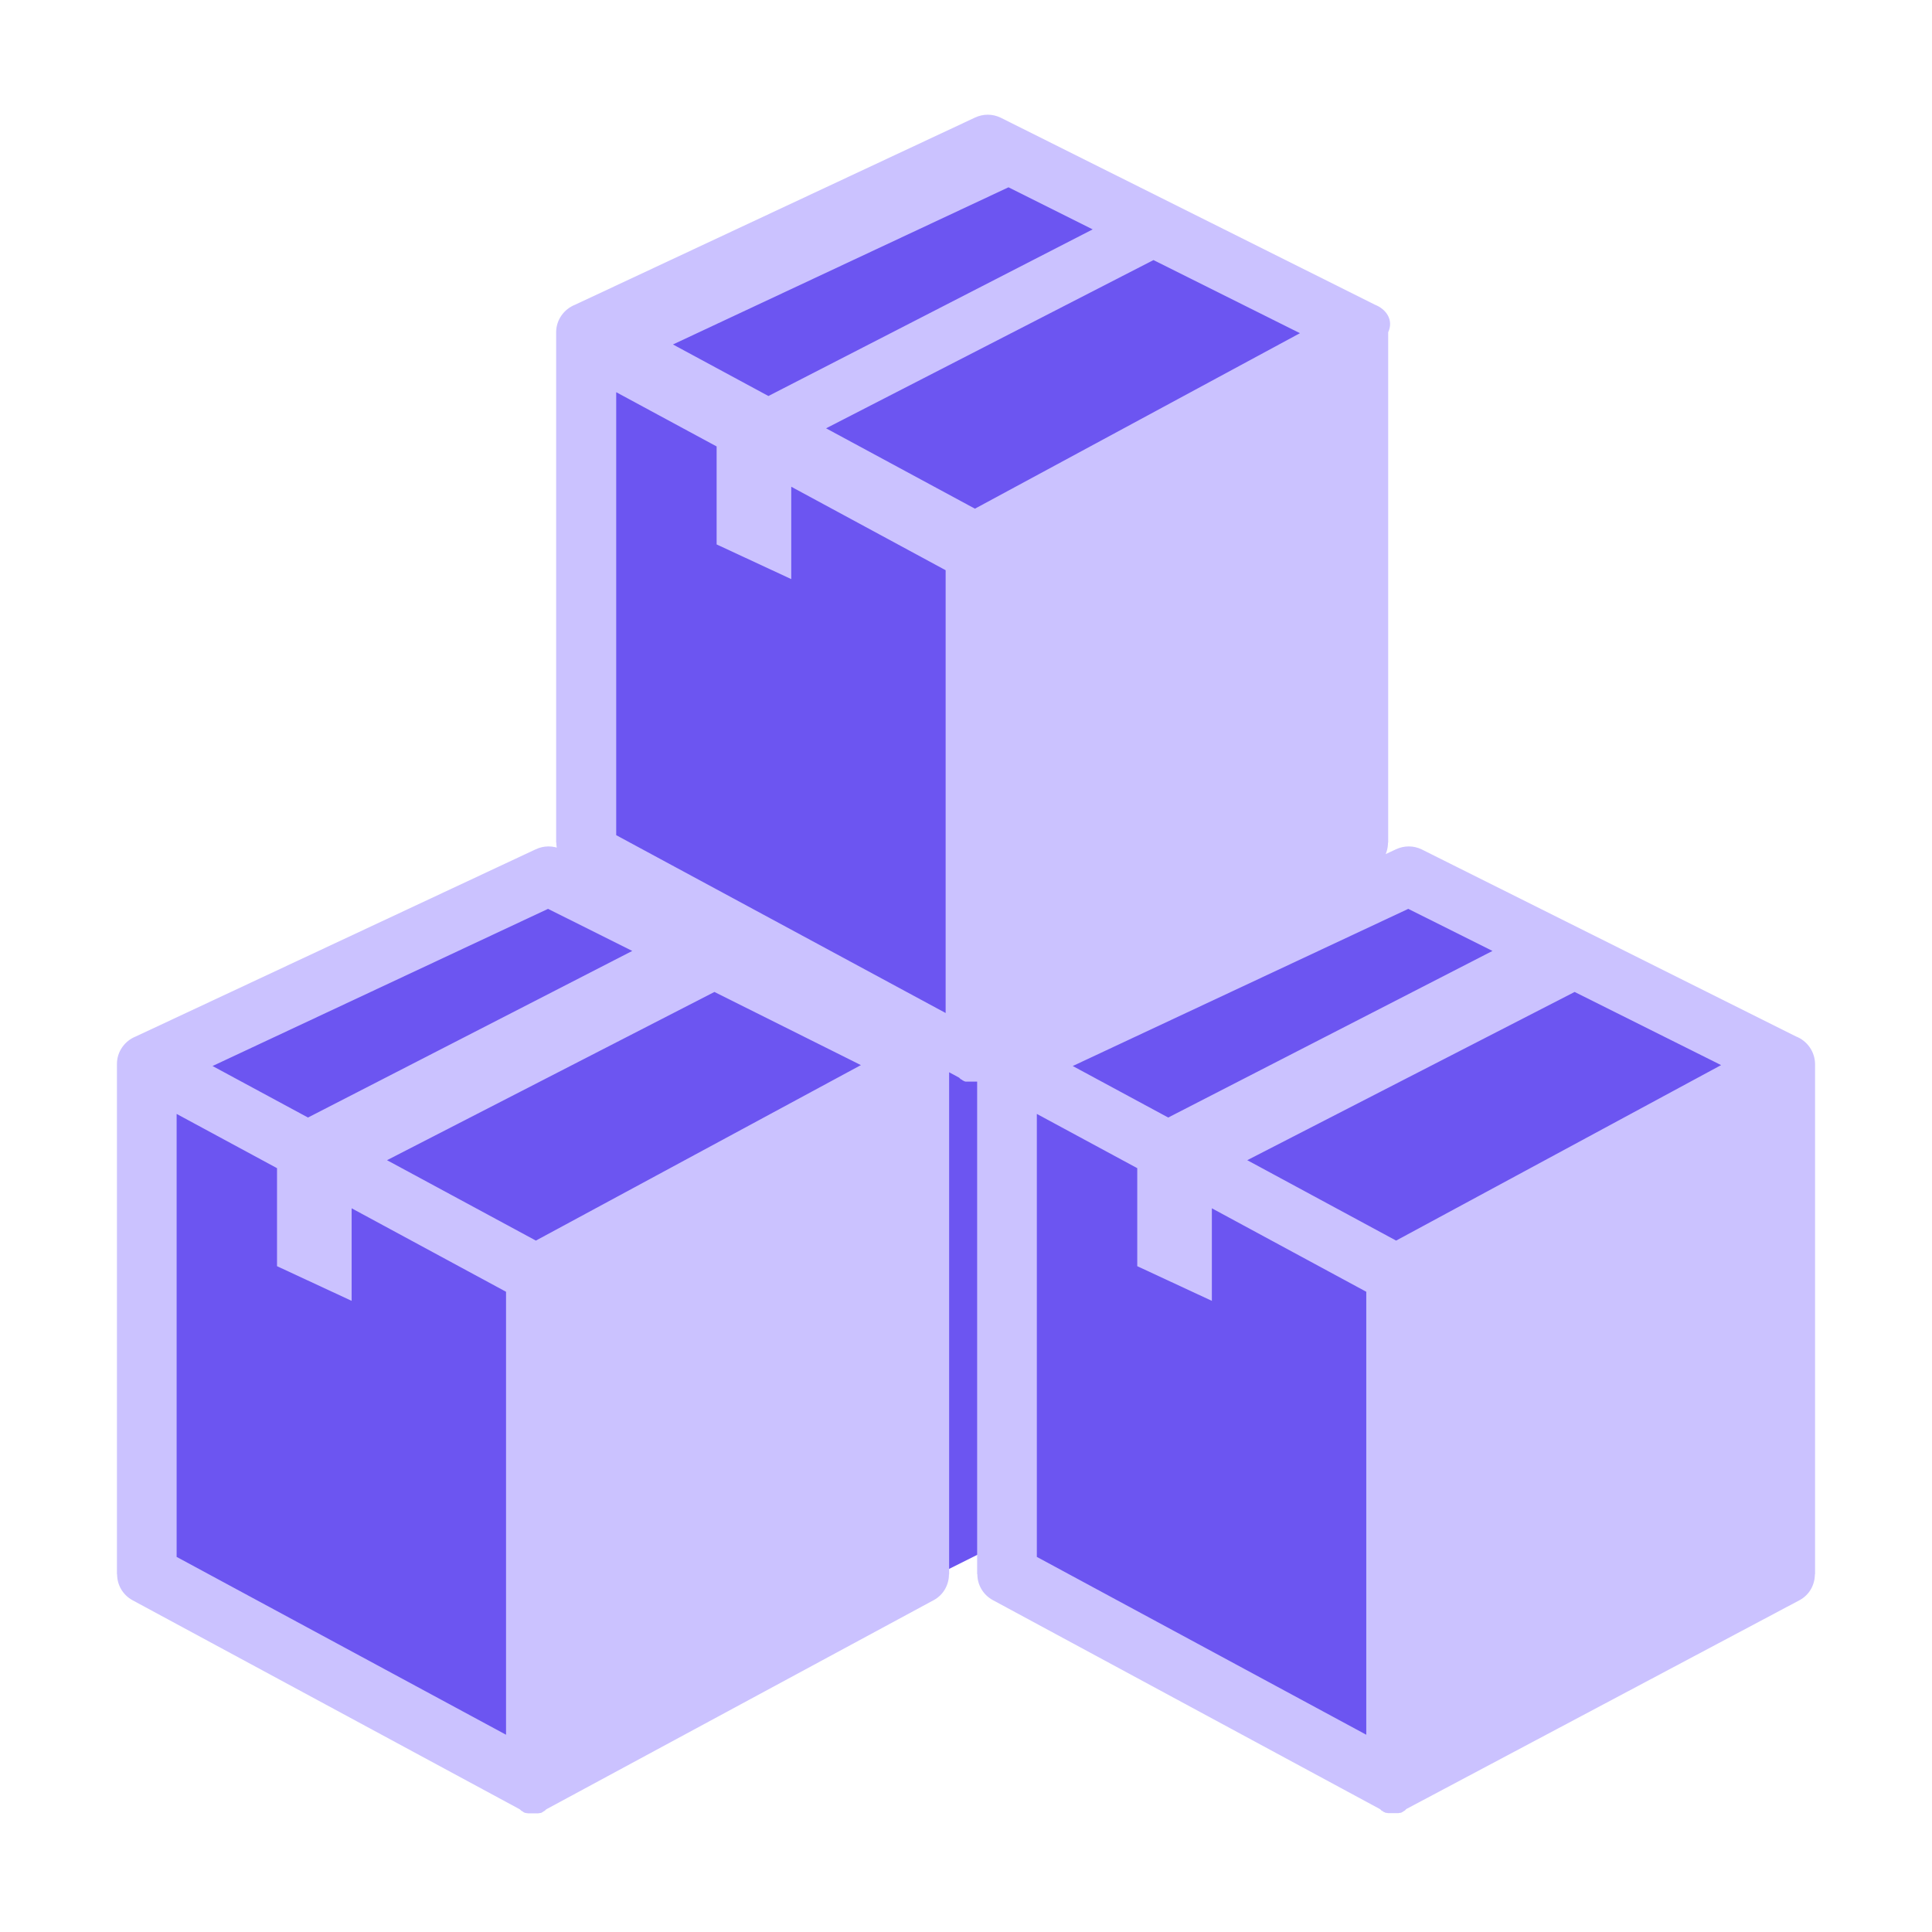
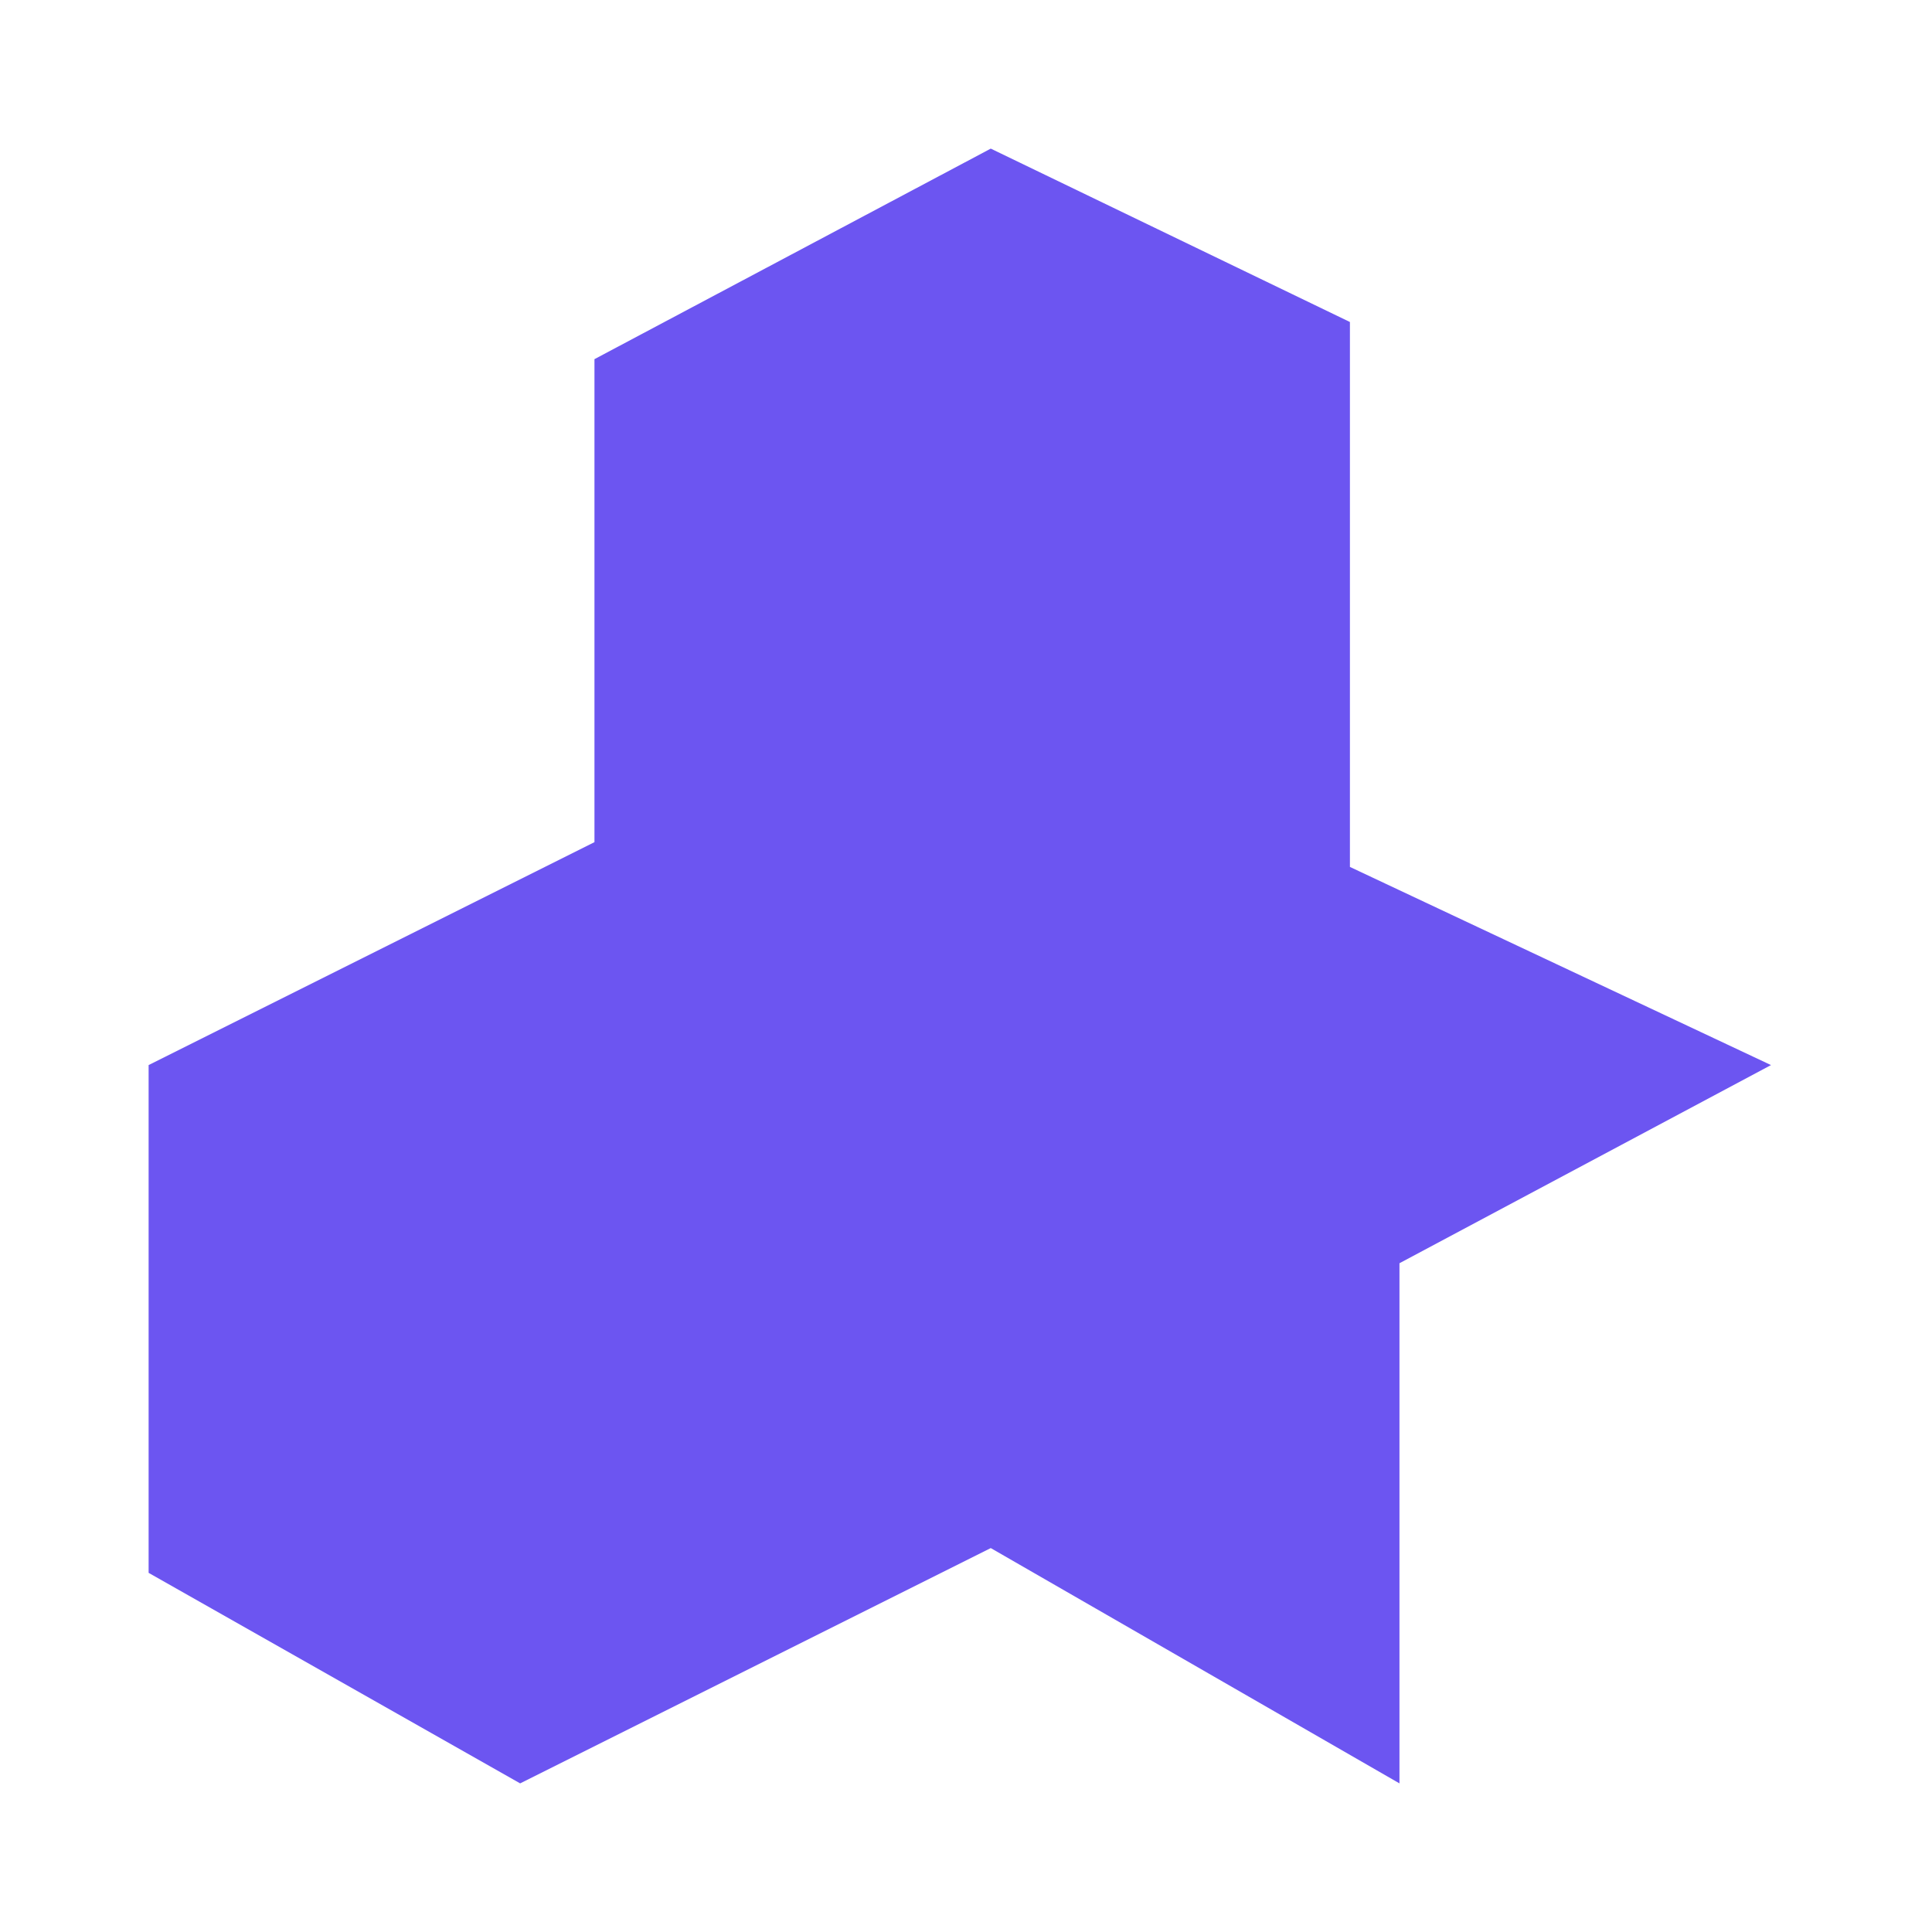
<svg xmlns="http://www.w3.org/2000/svg" width="78" height="78" viewBox="0 0 78 78" fill="none">
  <path d="M24 14.5L40 6L54.5 13V35L71.5 43L56.5 51V72L40 62.5L21 72L6 63.5V43L24 34V14.5Z" fill="#6C55F1" />
-   <path d="M37.776 41.843L22.677 34.297C22.334 34.128 21.955 34.136 21.628 34.289L5.487 41.843C5.04 42.019 4.721 42.452 4.721 42.957V63.56H4.728C4.728 63.984 4.951 64.388 5.353 64.607L20.973 73.04L20.981 73.048H20.988L20.996 73.055L21.003 73.062L21.011 73.07L21.018 73.077L21.025 73.084L21.033 73.092L21.04 73.099L21.048 73.106H21.055L21.063 73.114L21.07 73.121H21.077L21.085 73.128L21.107 73.136L21.115 73.143L21.122 73.15L21.13 73.158L21.137 73.165H21.144L21.152 73.172H21.167L21.174 73.18L21.181 73.187H21.189L21.197 73.194H21.241L21.248 73.202H21.293L21.3 73.209H21.747L21.754 73.202H21.799L21.806 73.194H21.843L21.851 73.187H21.858L21.866 73.18L21.873 73.172H21.888L21.896 73.165H21.903L21.91 73.158L21.918 73.15L21.925 73.143L21.933 73.136L21.955 73.128L21.962 73.121H21.97L21.977 73.114L21.985 73.106H21.992L22 73.099L22.007 73.092L22.014 73.084L22.022 73.077L22.029 73.07L22.037 73.062L22.044 73.055L22.052 73.048H22.059L22.067 73.04L37.687 64.607C38.088 64.395 38.312 63.984 38.312 63.56H38.319V42.957C38.543 42.452 38.23 42.019 37.776 41.843ZM22.126 36.693L25.526 38.392L12.434 45.118L8.581 43.038L22.126 36.693ZM20.43 70.036L7.131 62.856V44.972L11.184 47.162V51.119L14.197 52.519V48.782L20.43 52.152V70.036ZM21.635 50.086L15.625 46.84L28.843 40.048L34.757 43.001L21.635 50.086ZM72.506 41.843L57.406 34.297C57.064 34.128 56.685 34.136 56.357 34.289L40.216 41.843C39.77 42.019 39.45 42.452 39.45 42.957V63.552H39.458C39.458 63.977 39.681 64.38 40.082 64.6L55.703 73.033L55.71 73.04H55.718L55.725 73.048L55.732 73.055L55.74 73.062L55.747 73.07L55.755 73.077L55.762 73.085L55.77 73.092L55.777 73.099H55.785L55.792 73.106L55.799 73.114H55.807L55.814 73.121L55.837 73.128L55.844 73.136L55.851 73.143L55.859 73.15L55.866 73.158H55.881L55.889 73.165H55.904L55.911 73.172L55.918 73.18H55.926L55.933 73.187H55.97L55.978 73.194H56.022L56.03 73.202H56.468L56.476 73.194H56.52L56.528 73.187H56.565L56.572 73.18H56.58L56.587 73.172L56.595 73.165H56.61L56.617 73.158H56.624L56.632 73.15L56.639 73.143L56.647 73.136L56.654 73.128L56.677 73.121L56.684 73.114H56.692L56.699 73.106L56.706 73.099H56.714L56.721 73.092L56.729 73.085L56.736 73.077L56.743 73.07L56.751 73.062L56.758 73.055L56.766 73.048V73.04H56.773L56.781 73.033L72.647 64.607C73.048 64.395 73.271 63.984 73.271 63.56H73.279L73.279 42.957C73.276 42.715 73.201 42.48 73.063 42.282C72.925 42.083 72.731 41.93 72.506 41.843ZM56.856 36.693L60.255 38.392L47.164 45.118L43.31 43.038L56.856 36.693ZM55.16 70.036L41.86 62.856V44.972L45.914 47.162V51.119L48.926 52.519V48.782L55.16 52.152V70.036ZM56.365 50.086L50.355 46.84L63.572 40.048L69.486 43.001L56.365 50.086ZM55.51 12.302L40.41 4.756C40.067 4.587 39.688 4.594 39.361 4.748L23.22 12.302C22.773 12.478 22.453 12.91 22.453 13.415V34.018H22.461C22.461 34.443 22.684 34.846 23.086 35.066L38.706 43.499L38.714 43.506H38.721L38.729 43.514L38.736 43.521L38.743 43.529L38.751 43.536L38.758 43.543L38.766 43.55L38.773 43.558L38.781 43.565H38.788L38.796 43.573L38.803 43.58H38.81L38.818 43.587L38.84 43.595L38.847 43.602L38.855 43.609L38.862 43.617L38.87 43.624H38.877L38.885 43.631H38.9L38.907 43.639L38.915 43.646H38.922L38.929 43.653H38.944L38.952 43.661H38.967L38.974 43.668H39.517L39.524 43.661H39.539L39.547 43.653H39.562L39.569 43.646H39.577L39.584 43.639L39.591 43.631H39.614L39.621 43.624H39.628L39.636 43.617L39.644 43.609L39.651 43.602L39.658 43.595L39.681 43.587L39.688 43.58H39.703L39.71 43.573L39.718 43.565H39.725L39.733 43.558L39.74 43.55L39.748 43.543L39.755 43.536L39.762 43.529L39.77 43.521L39.777 43.514V43.506H39.785L39.792 43.499L55.413 35.066C55.814 34.854 56.037 34.443 56.037 34.018H56.045V13.415C56.276 12.91 55.956 12.478 55.51 12.302ZM40.715 7.562L44.114 9.261L31.023 15.988L27.169 13.907L40.715 7.562ZM38.178 40.898L24.878 33.718V15.834L28.932 18.024V21.98L31.945 23.38V19.651L38.178 23.021V40.898ZM39.361 20.537L33.351 17.292L46.569 10.5L52.482 13.452L39.361 20.537Z" fill="#CBC2FF" />
</svg>